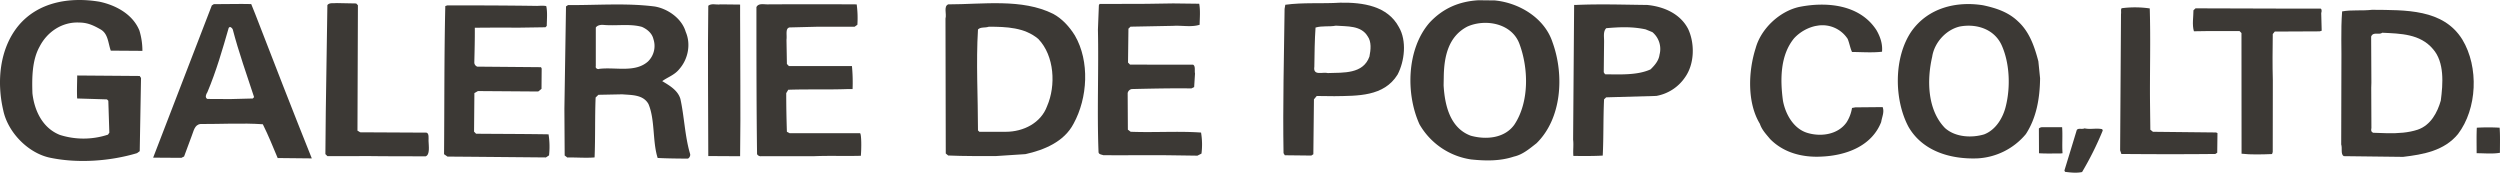
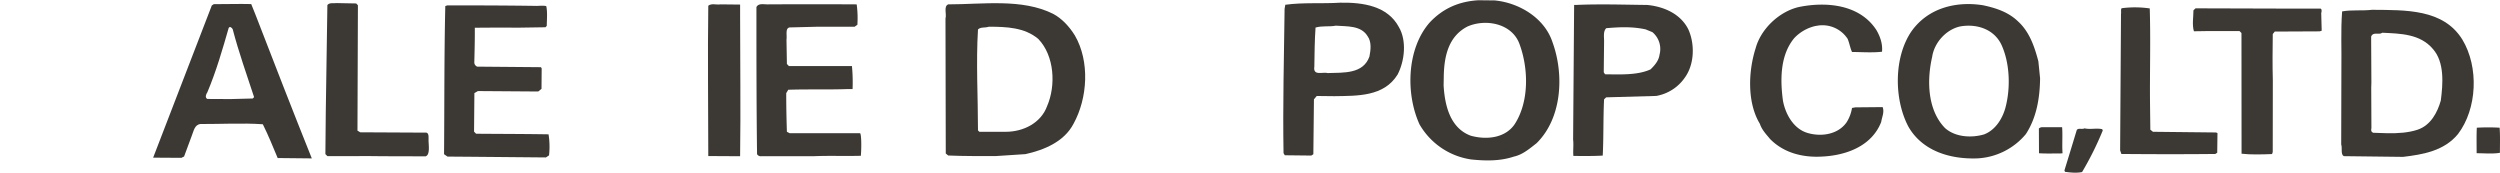
<svg xmlns="http://www.w3.org/2000/svg" width="1499.998" height="103.605" viewBox="0 0 1499.998 103.605">
  <g id="logo_main_galeriedepop_01_pc" transform="translate(0 0)" style="mix-blend-mode: overlay;isolation: isolate">
-     <path id="パス_187" data-name="パス 187" d="M133.628,91.58l2.434-1.248a43.384,43.384,0,0,0-.258-12.615c-13.773-.972-28.046.089-42.256-.481l-1.658-1.248L91.773,54.04a3.01,3.01,0,0,1,2.5-2.425c12.16-.285,23.553-.535,35.74-.383l1.649-.793.517-8.148c-.4-1.614.428-4.457-1.168-5.3l-37.826-.045L91.987,35.72l.249-20.335,1.239-1.195,25.612-.5c5.3-.339,10.992.936,15.859-.651.071-4.074.508-8.532-.25-12.614L119.07.23,102.979.48,74.9.56l-.4.776-.571,14.656c.526,23.187-.579,49.228.357,73.209-.027,1.622,1.587,1.622,2.826,2.086,13.408.143,26.013-.1,39.421.053Z" transform="translate(584.827 1.818)" fill="#3c3935" />
    <path id="パス_188" data-name="パス 188" d="M111.067.4a61.223,61.223,0,0,1,.419,12.222l-1.649,1.195H87.479l-16.671.419c-2.719.517-1.453,4.529-1.863,7.4l.25,14.558,1.2,1.212h37.826a103.124,103.124,0,0,1,.383,13.827h-3.539c-11.411.4-23.714,0-35.071.4l-1.2,2.033c0,7.738.152,15.619.4,23.179l1.614.838H113.1c.865.758.865,9.031.464,13.559-9.423.276-18.739-.16-28.492.267H53.745a2.48,2.48,0,0,1-2.46-1.257C50.91,60.2,50.91,32.14,50.91,2.044,52.1-.4,55.314.412,57.4.4,75.444.3,92.712.3,111.067.4" transform="translate(402.945 2.224)" fill="#3c3935" />
    <path id="パス_189" data-name="パス 189" d="M66.931,91.458c.4-28.046,0-57.376,0-85.021V.464L55.154.339c-2.461.428-5.313-.8-7.319.811-.419,29.686,0,60.1,0,90.2Z" transform="translate(377.135 2.28)" fill="#3c3935" />
    <path id="パス_190" data-name="パス 190" d="M91.238.879c.749,3.664.339,7.72.276,11.794l-.8.82-15.458.232c-8.1-.009-18.258-.053-26.914.071.054,6.749-.134,13.88-.3,20.861a2.71,2.71,0,0,0,1.783,2.46l38.236.33.4.82-.1,12.178-1.97,1.587-36.176-.259-2.122,1.2-.205,23.161L49.1,77.377c14.718.125,28.661.107,43.487.357a47.105,47.105,0,0,1,.294,12.614L91.006,91.6c-19.942-.178-39.154-.365-59.079-.517l-2.042-1.435c.25-28.848.071-59.6.749-88.881l1.23-.4C49.748.362,67.9.407,85.809.683c1.917-.125,4.948-.214,5.429.2" transform="translate(236.543 2.864)" fill="#3c3935" />
-     <path id="パス_191" data-name="パス 191" d="M83.819,45.589l.793,1.212-.776,43.906-1.631,1.186c-15.9,4.769-35.035,6.214-51.662,2.844C17.109,92.187,4.637,79.466,1.909,66.013-2.04,48.9-.239,29.373,10.869,15.644,22.788,1.122,41.946-1.971,59.8,1.051c9.753,2.1,19.853,7.488,23.838,17.268a41.885,41.885,0,0,1,1.81,12.2l-18.98-.134c-1.614-4.493-1.533-10.02-6.009-12.677-4.778-2.728-8.1-4.145-12.962-4.181-10.172-.481-19.176,5.527-23.74,14.451-4.529,8.095-4.618,18.659-4.3,28.019,1.15,10.145,5.919,20.789,16.475,24.953a46.771,46.771,0,0,0,28.848-.16l.82-1.2L64.991,60.45l-.811-.82-17.9-.544c-.214-4.707,0-9.334.045-13.791Z" transform="translate(0 0)" fill="#3c3935" />
    <path id="パス_192" data-name="パス 192" d="M41.414,1.51l-.267,75.241,1.614.981,39.832.205c1.6.544,1.159,3.263,1.195,4.885.116,3.236.927,8.362-1.729,9.334l-25.7-.071c-10.8-.214-22.269.053-33.235-.045L21.9,90.827l.232-25.211.963-64.24C24.342-.238,26.918.458,28.8.208l11.58.223Z" transform="translate(173.333 1.644)" fill="#3c3935" />
    <path id="パス_193" data-name="パス 193" d="M157.264,74.7c-5.768,8.077-16.787,9.164-26.1,6.6-12.543-4.6-15.655-18.463-16.323-30.257l.089-4.894c.151-12.2,2.657-24.364,14.148-30.328,10.618-4.769,26.432-2.148,31.166,10.118,5.554,14.692,6.142,35.026-2.978,48.764m22.965-49.344C175.495,10.661,160.17,1.524,145.523.124L135.752.017c-11.34.678-21.164,4.636-29.392,13.5C92.738,29.2,92.007,56.047,100.369,74.447A42.891,42.891,0,0,0,131.384,95.54c8.942.918,17.464,1,25.657-1.729,5.269-1.159,9.414-4.787,13.506-7.961,15.235-14.87,16.769-40.9,9.682-60.5" transform="translate(751.323 0.134)" fill="#3c3935" />
    <path id="パス_194" data-name="パス 194" d="M157.725,30.429c-.446,3.646-2.942,6.454-5.393,8.852-7.783,3.548-17.972,3.04-27.306,2.942l-.767-1.23.2-18.284c.071-2.871-.7-6.116,1.3-8.148,8.184-.7,15.5-1.025,23.6.7l4.074,1.667a13.179,13.179,0,0,1,4.3,13.506m17.223-15.28c-4.769-9.4-14.87-13.586-24.623-14.531C136.124.475,122.413-.016,107.909.6h-1.426l-.606,80.858c.4,3.236-.16,6.633.169,9.753,5.474.045,12.017.134,17.607-.214.562-11.366.259-22.358.8-33.743l1.257-1.2,30.07-.847a26.322,26.322,0,0,0,17.25-11.17c5.768-8.1,5.884-20.29,1.917-28.884" transform="translate(837.989 2.35)" fill="#3c3935" />
    <path id="パス_195" data-name="パス 195" d="M138.064,32.538c-3.78,10.537-15.583,9.575-24.979,9.887-2.79-.847-8.968,1.943-8.077-3.78.1-7.7.2-16.243.722-23.526,4.056-1.195,8.1-.348,12.187-1.132,6.918.526,15.093-.205,19.069,6.347,2.4,3.3,1.9,8.157,1.079,12.2M155.751,14.86C148.967,2.174,134.373-.037,120.528.195c-11.01.7-22.358-.241-32.94,1.248L87.16,3.895c-.357,28.857-1.123,57.733-.633,86.581l.767,1.266,15.9.178,1.221-.785.357-32.958,1.676-2,10.609.116c13.8-.241,29.669.348,37.915-12.989,4.208-8.068,5.59-20.255.776-28.447" transform="translate(683.593 1.417)" fill="#3c3935" />
    <path id="パス_196" data-name="パス 196" d="M124.621,61.92C120.94,72.083,110.393,77.369,99.8,77.369H83.97l-.838-.811c0-20.317-1.212-40.669,0-60.585,1.658-1.64,4.083-.829,6.526-1.64,10.546,0,21.5.419,29.66,7.328,9.78,10.172,10.6,28.073,5.3,40.259m16.671-42.3c-3.254-5.286-7.738-10.172-13.025-13C109.582-2.731,85.993.915,65.266.915c-2.879,1.23-.838,5.705-1.631,8.532L63.8,90.394l1.462,1.2c9.735.428,18.98.33,28.759.33l17.6-1.15c10.948-2.425,23.161-7.3,28.866-18.275,8.5-15.467,9.753-37.425.8-52.883" transform="translate(503.658 1.704)" fill="#3c3935" />
-     <path id="パス_197" data-name="パス 197" d="M88.15,34.5c-7.72,6.909-19.532,3.245-29.294,4.44-.82.428-2.434-.383-2.024-1.6V14.155c.784-1.221,2.434-1.631,4.074-1.631,8.121.8,16.243-.829,23.58,1.221,2.862,1.239,6.071,3.646,6.909,7.319A12.993,12.993,0,0,1,88.15,34.5m25.256,55.45c-3.156-10.6-3.468-22.4-5.821-32.994-1.578-5.3-6.847-8.193-10.894-10.662,3.29-2.416,7.355-3.6,10.252-7.23,5.313-6.035,7.034-15,3.833-22.341C108.413,8.592,99.908,2.815,92.2,1.522,75.152-.671,57.616.782,40.17.667l-1.221.8-.963,61.405.169,28.046,1.6,1.212c5.278-.152,11.09.41,16.341-.062.5-11.393.143-24.551.633-35.954L58.392,54.5l14.255-.285c5.679.472,12.606.116,15.788,5.83,4,9.4,2.353,22.572,5.518,32.352,6.107.321,11.848.348,17.928.4.793.018,1.917-1.622,1.524-2.853" transform="translate(300.65 2.381)" fill="#3c3935" />
    <path id="パス_198" data-name="パス 198" d="M70.089,56.987l-13.426.348-13.827-.071c-1.6-.811-.8-2.835.018-4.047,5.313-12.6,9.049-25.586,12.784-38.575.811-1.239,2,0,2.416.82,3.611,13.836,8.433,27.279,12.82,40.705ZM71.506,6.173,69.153.333c-7.364-.2-15.966.107-22.43.053l-1.212.776-35.2,91.324c5.3.018,11.58.053,16.92.107l1.64-.8L33.4,79.577c1.2-2.808,1.631-6.873,5.322-7.274,12.579.053,25.193-.7,37.4.143C79.378,78.98,82.267,86.1,85.03,92.718l20.477.214c-11.277-28.108-23.1-58.544-34-86.759" transform="translate(81.575 2.108)" fill="#3c3935" />
    <path id="パス_199" data-name="パス 199" d="M195.488,86.794l-.419,1.2c-5.83.232-12.766.455-18.284-.214l-.054-72.371L175.572,14.2c-8.986.125-17.366-.125-27.378.125-1.177-3.86-.276-8.683-.276-12.579L149.175.561,206.961.73h17.152c.785,0,.874,1.516.472,2.71L224.862,14l-1.186.374-26.967.125-1.2,1.489c-.125,9.414-.223,18.81.036,27.77Z" transform="translate(1168.151 4.439)" fill="#3c3935" />
    <path id="パス_200" data-name="パス 200" d="M160.468,1.135c.58,20-.035,38.405.161,57.144l.187,15.654,1.569,1.221,37.888.41.82.383-.142,11.768-1.186.749c-18.748.205-37.139.16-56.324,0l-.749-2.2.526-81.758c.223-1.346-.268-2.862.428-3.495a61.782,61.782,0,0,1,16.822.125" transform="translate(1129.385 3.919)" fill="#3c3935" />
    <path id="パス_201" data-name="パス 201" d="M193.553,15.556c2.318,3.985,3.78,8.255,3.379,13-5.5.686-12.5.2-18.008.152-1.114-2.362-1.5-5.108-2.612-7.845a18.066,18.066,0,0,0-17.723-8l-1.774.3a24.969,24.969,0,0,0-12.606,7.3c-8.326,10.074-8.478,24.569-6.722,37.487,1.533,8.273,6.481,16.867,14.647,19.318,8.193,2.487,18.418,1.025,23.553-6.374a22.906,22.906,0,0,0,3.236-8.585l1.97-.366,16.421-.152c1.114,3.138-.419,5.857-.891,8.951-5.652,14.433-20.959,20.112-35.846,20.745-11.322.6-22.653-2.238-30.819-10.555-2.264-2.746-4.983-5.554-6.1-9.084-7.676-12.588-7.052-31.353-2.558-45.4,3.2-11.7,14.3-22.1,26.067-24.739C163.653-1.6,183.56.187,193.553,15.556" transform="translate(932.284 2.469)" fill="#3c3935" />
    <path id="パス_202" data-name="パス 202" d="M192.566,61.375c-1.631,7.034-6.026,14.415-13.078,17.09-7.5,2.229-17.259,1.721-23.446-3.807-10.43-10.689-11.028-28.314-7.7-42.738,1.284-8.6,8.416-16.341,16.662-18.2,9.8-1.8,20.326,1.435,24.855,10.876,4.939,10.618,5.59,25.077,2.71,36.783M212.054,34.6c-2.273-8.647-5.287-17.669-12.24-23.972-5.8-5.572-13.167-7.988-20.985-9.646C162.808-1.564,145.977,2.537,136,16.507c-10.742,15.53-10.662,40.964-1.837,57.465,8.433,14.585,25.184,19.47,41.222,18.891A40.5,40.5,0,0,0,204.538,78.3c6.321-9.664,8.415-21.36,8.549-33.511Z" transform="translate(1010.961 2.168)" fill="#3c3935" />
    <path id="パス_203" data-name="パス 203" d="M217.326,55.148c-2.006,7.034-6.009,14.763-13.845,17.429-5.572,1.863-11.768,2.229-18.052,2.14l-8.6-.276c-.989-.312-1.551-1.088-1.132-2.96l-.107-24.1.089-2.924-.142-27.743c1.257-3.129,4.725-.758,6.7-2.291,10.956.526,22.688.651,30.382,9.771,6.989,7.9,6.044,20.8,4.707,30.952m12.936-36.631C218.77-.009,196.047.874,176.113.66c-6.285.713-12.124-.1-17.99.963-.883,11.723-.241,22.7-.437,34.046l-.116,45.76c.785,2.336-.455,5.857,1.533,7.043,11.732.16,24.248.267,35.588.428,12.133-1.453,24.65-3.619,32.94-13.675,11.527-15.128,12.641-40.179,2.63-56.707" transform="translate(1247.148 5.223)" fill="#3c3935" />
    <path id="パス_204" data-name="パス 204" d="M180.51,8.768c.365,4.68.178,9.753.178,15.048-4.342.776-9.28.259-13.97.259,0-4.948-.134-10.769.107-15.307a122.929,122.929,0,0,1,13.684,0" transform="translate(1319.262 67.855)" fill="#3c3935" />
    <path id="パス_205" data-name="パス 205" d="M151.167,8.561c.383,4.538-.107,10.947.259,15.628l-1.48.152c-4.315-.045-8.5.125-12.659-.152V22.263l-.062-12.935a3.073,3.073,0,0,1,1.961-.767Z" transform="translate(1086.102 67.758)" fill="#3c3935" />
    <path id="パス_206" data-name="パス 206" d="M161.612,9.137l.33.8a187.926,187.926,0,0,1-12.4,24.908c-3.147.713-7.061.312-10.234-.116l-.365-.811c2.5-8.166,4.912-15.993,7.381-24.177.8-1.516,3.12-.312,4.707-1.105,3.512.82,7-.3,10.582.5" transform="translate(1099.708 68.368)" fill="#3c3935" />
  </g>
</svg>